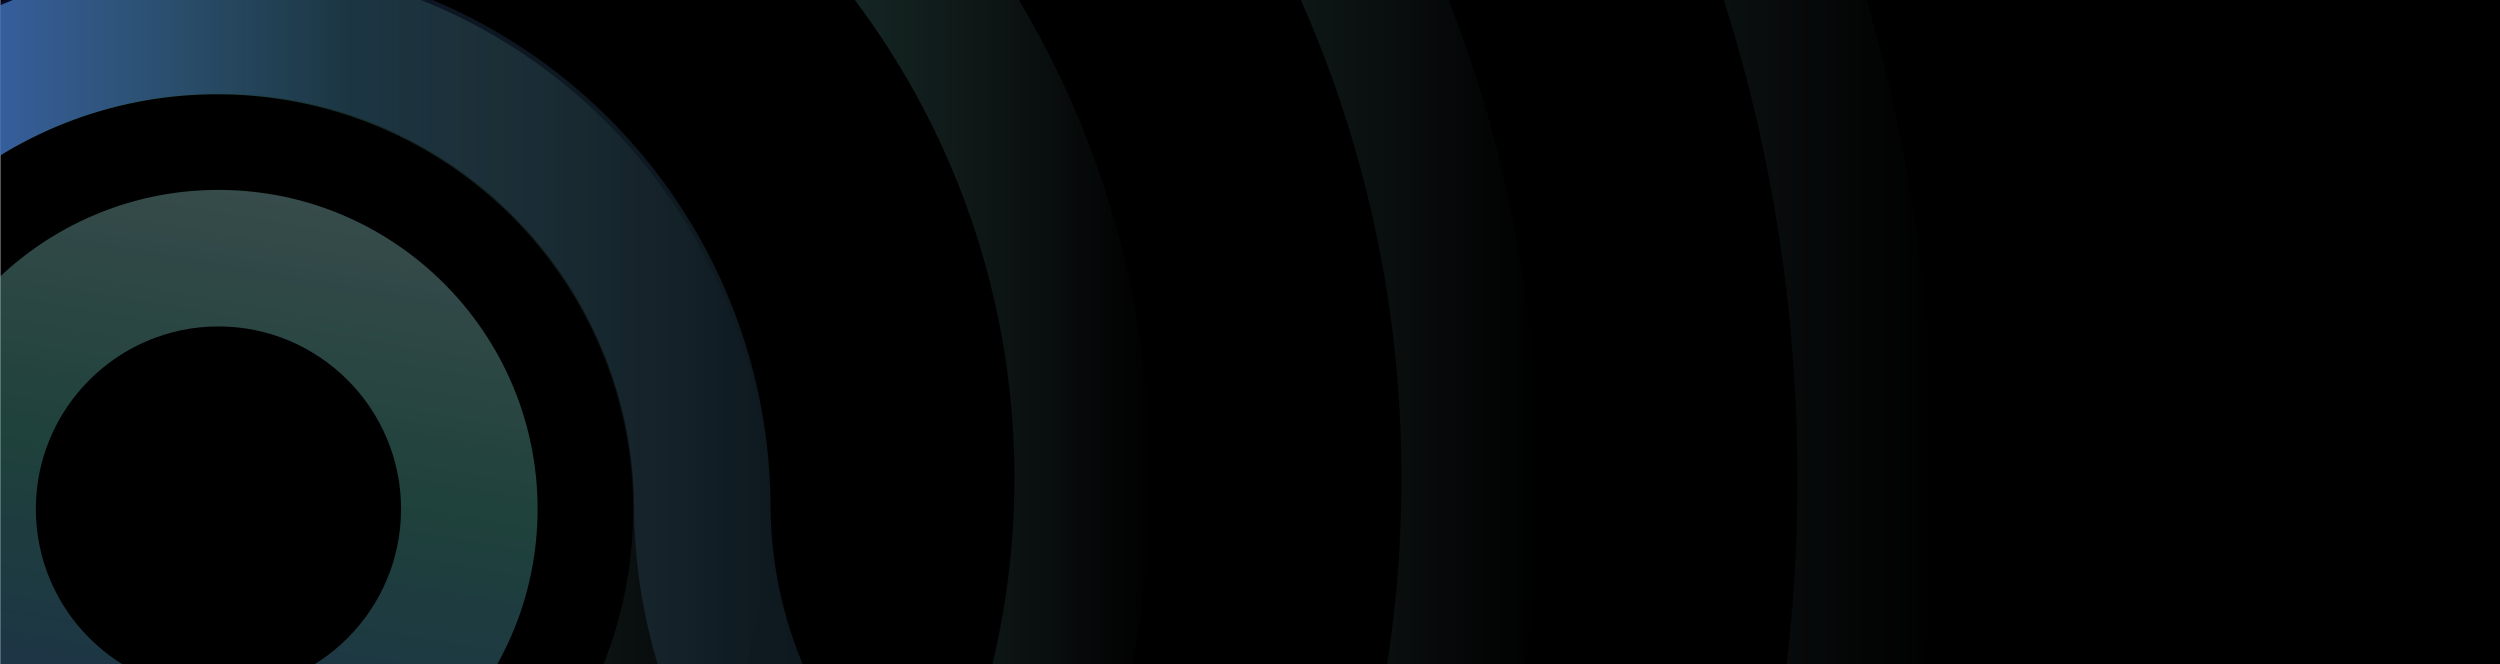
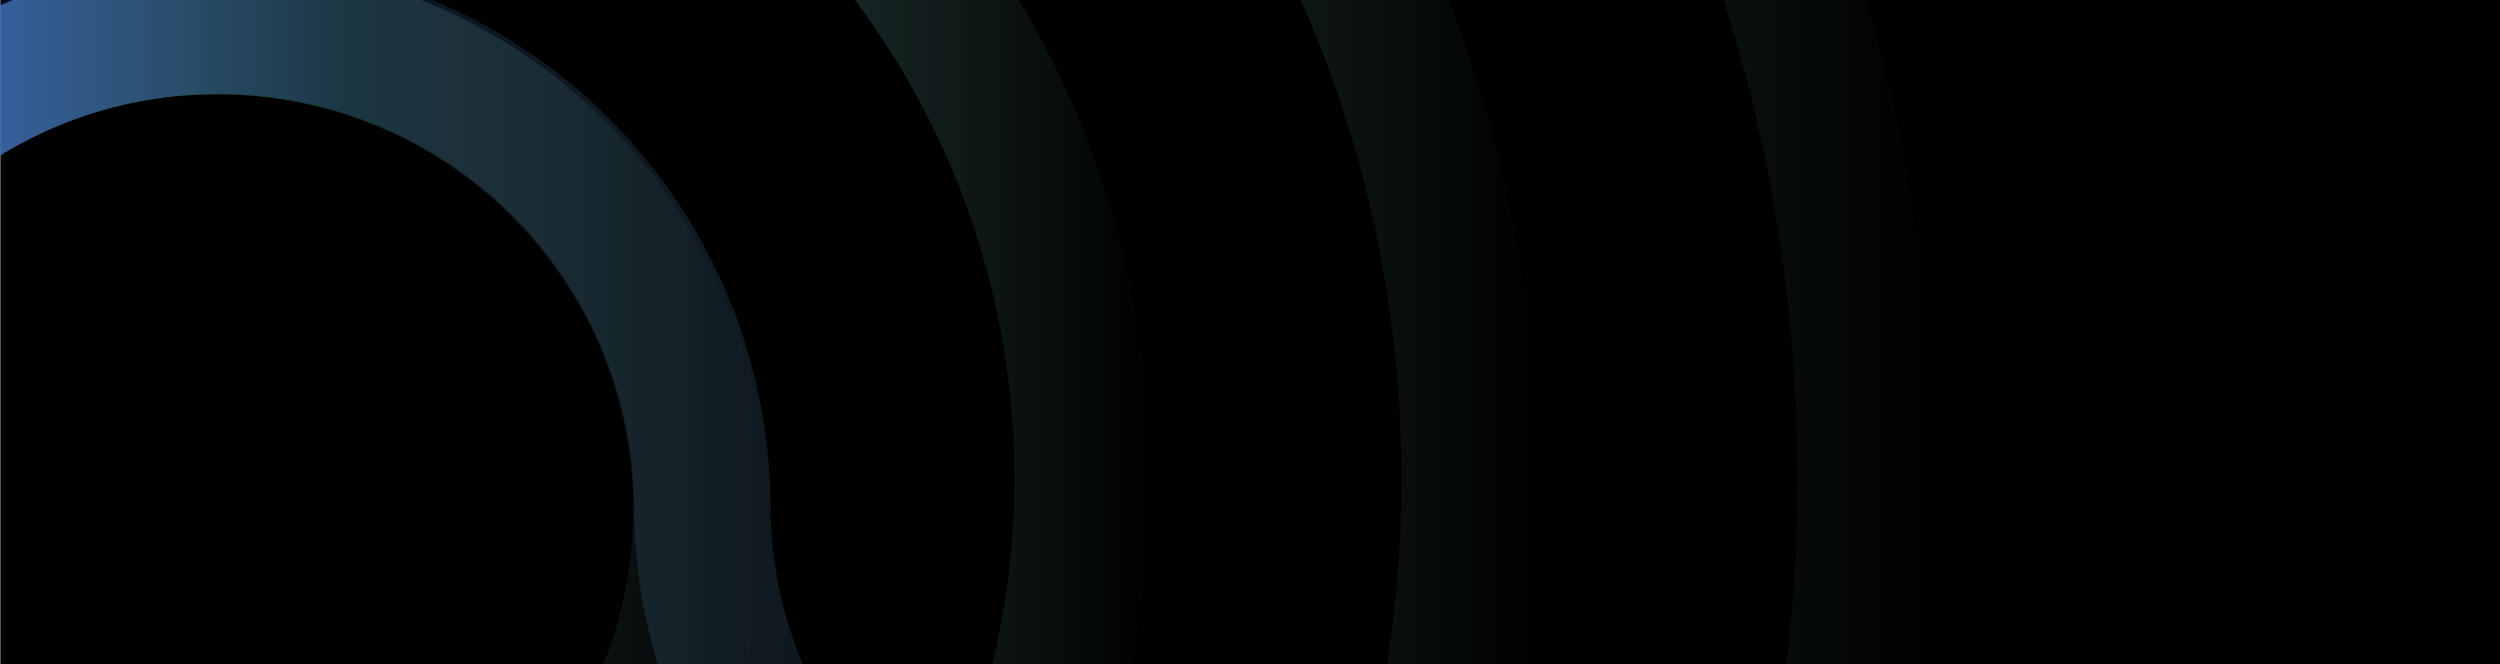
<svg xmlns="http://www.w3.org/2000/svg" xmlns:xlink="http://www.w3.org/1999/xlink" width="1920" height="510" viewBox="0 0 1920 510">
  <defs>
    <style>.a{fill:#fff;stroke:#707070;}.b{fill:none;}.c{clip-path:url(#a);}.d{mix-blend-mode:multiply;isolation:isolate;}.e{opacity:0.86;}.f{clip-path:url(#b);}.g{opacity:0.45;}.h{fill:url(#c);}.i{fill:url(#d);}.j{opacity:0.21;}.j,.l{fill:url(#h);}.k{opacity:0.355;}</style>
    <clipPath id="a">
      <rect class="a" width="1920" height="510" />
    </clipPath>
    <clipPath id="b">
      <rect class="b" width="1920" height="1081.8" />
    </clipPath>
    <linearGradient id="c" x1="0.589" y1="-0.013" x2="0.383" y2="1.177" gradientUnits="objectBoundingBox">
      <stop offset="0" stop-color="#8fc3c2" />
      <stop offset="0.381" stop-color="#4fa899" />
      <stop offset="0.73" stop-color="#4a82b5" />
      <stop offset="0.988" stop-color="#1300ff" />
    </linearGradient>
    <linearGradient id="d" x1="1" y1="0.5" x2="0" y2="0.5" gradientUnits="objectBoundingBox">
      <stop offset="0" stop-color="#8fc3c2" stop-opacity="0" />
      <stop offset="0.381" stop-color="#4fa899" stop-opacity="0.302" />
      <stop offset="0.73" stop-color="#4a82b5" />
      <stop offset="0.988" stop-color="#1300ff" />
    </linearGradient>
    <linearGradient id="h" x1="1" y1="0.5" x2="0" y2="0.5" xlink:href="#c" />
  </defs>
  <g class="c">
    <g transform="translate(0 -153)">
      <rect class="d" width="1919.741" height="1045.549" transform="translate(0.259 1)" />
      <g class="e" transform="translate(0 0)">
        <g class="f">
          <g class="g" transform="translate(-77.333 298.845)">
-             <path class="h" d="M1752.749,786.725c135.151,0,245.1-109.954,245.1-245.105s-109.953-245.105-245.1-245.105S1507.643,406.469,1507.643,541.62,1617.6,786.725,1752.749,786.725Zm0-385.352c77.333,0,140.247,62.914,140.247,140.247s-62.914,140.247-140.247,140.247S1612.5,618.953,1612.5,541.62,1675.416,401.373,1752.749,401.373Z" transform="translate(-1507.643 -296.515)" />
-           </g>
+             </g>
          <g transform="translate(-256.901 120.586)">
            <path class="i" d="M1753.282,966.173a422.854,422.854,0,1,0-165.062-33.342A421.408,421.408,0,0,0,1753.282,966.173Zm0-743.179a319.16,319.16,0,1,1-225.681,93.48A317.07,317.07,0,0,1,1753.282,222.994Z" transform="translate(-1329.264 -118.136)" />
          </g>
          <g transform="translate(167.336 -195.953)">
            <path class="i" d="M1036.556,1234a715.758,715.758,0,0,0,716.31-716.309,715.758,715.758,0,0,0-716.31-716.31V-93.76A611.247,611.247,0,0,1,1468.918,950.053a609.372,609.372,0,0,1-432.362,179.091Z" transform="translate(-1036.556 198.618)" />
          </g>
          <g transform="translate(167.336 -493.487)">
            <path class="i" d="M738.821,1531.334c136.845,0,269.624-26.814,394.651-79.7a1017.243,1017.243,0,0,0,539.5-539.5c52.88-125.025,79.694-257.805,79.694-394.65s-26.814-269.624-79.694-394.651a1017.252,1017.252,0,0,0-539.5-539.5c-125.026-52.88-257.805-79.694-394.651-79.694V-391.5c122.736,0,241.772,24.026,353.8,71.411A912.4,912.4,0,0,1,1576.4,163.689c47.385,112.029,71.411,231.066,71.411,353.8s-24.026,241.771-71.411,353.8a912.4,912.4,0,0,1-483.774,483.772c-112.029,47.386-231.065,71.412-353.8,71.412Z" transform="translate(-738.821 496.353)" />
          </g>
          <g transform="translate(167.336 -797.574)">
            <path class="i" d="M434.528,1835.215c177.9,0,350.5-34.853,513.014-103.591A1322.408,1322.408,0,0,0,1648.869,1030.3c68.738-162.516,103.59-335.119,103.59-513.015s-34.852-350.5-103.59-513.015A1322.413,1322.413,0,0,0,947.542-697.056c-162.515-68.737-335.118-103.59-513.014-103.59v104.857c163.787,0,322.646,32.067,472.167,95.308a1217.565,1217.565,0,0,1,645.6,645.6c63.241,149.521,95.308,308.38,95.308,472.167s-32.067,322.646-95.308,472.167a1217.564,1217.564,0,0,1-645.6,645.6c-149.521,63.241-308.38,95.307-472.167,95.307Z" transform="translate(-434.528 800.646)" />
          </g>
          <path class="j" d="M-181.156,376.436A423.708,423.708,0,0,1,209.519,117.48a423.609,423.609,0,0,1,423.97,420.087h.049A319.16,319.16,0,0,0,952.7,856.728v-.656H2175.6V960.93H952.7v.656A423.61,423.61,0,0,1,528.728,541.5h-.048A319.16,319.16,0,0,0,209.519,222.338,319.16,319.16,0,0,0-109.642,541.5H-214.5A421.41,421.41,0,0,1-181.156,376.436Z" transform="translate(-41.746 2.451)" />
          <g class="k" transform="translate(1674.895 275.252)">
            <path class="l" d="M1915.389,242.407c135.151,0,245.1-109.954,245.1-245.105S2050.54-247.8,1915.388-247.8,1670.283-137.849,1670.283-2.7,1780.236,242.407,1915.389,242.407Zm0-385.352c77.333,0,140.248,62.914,140.248,140.247s-62.916,140.247-140.248,140.247S1775.141,74.635,1775.141-2.7,1838.055-142.945,1915.388-142.945Z" transform="translate(-1670.283 247.803)" />
          </g>
        </g>
      </g>
    </g>
  </g>
</svg>